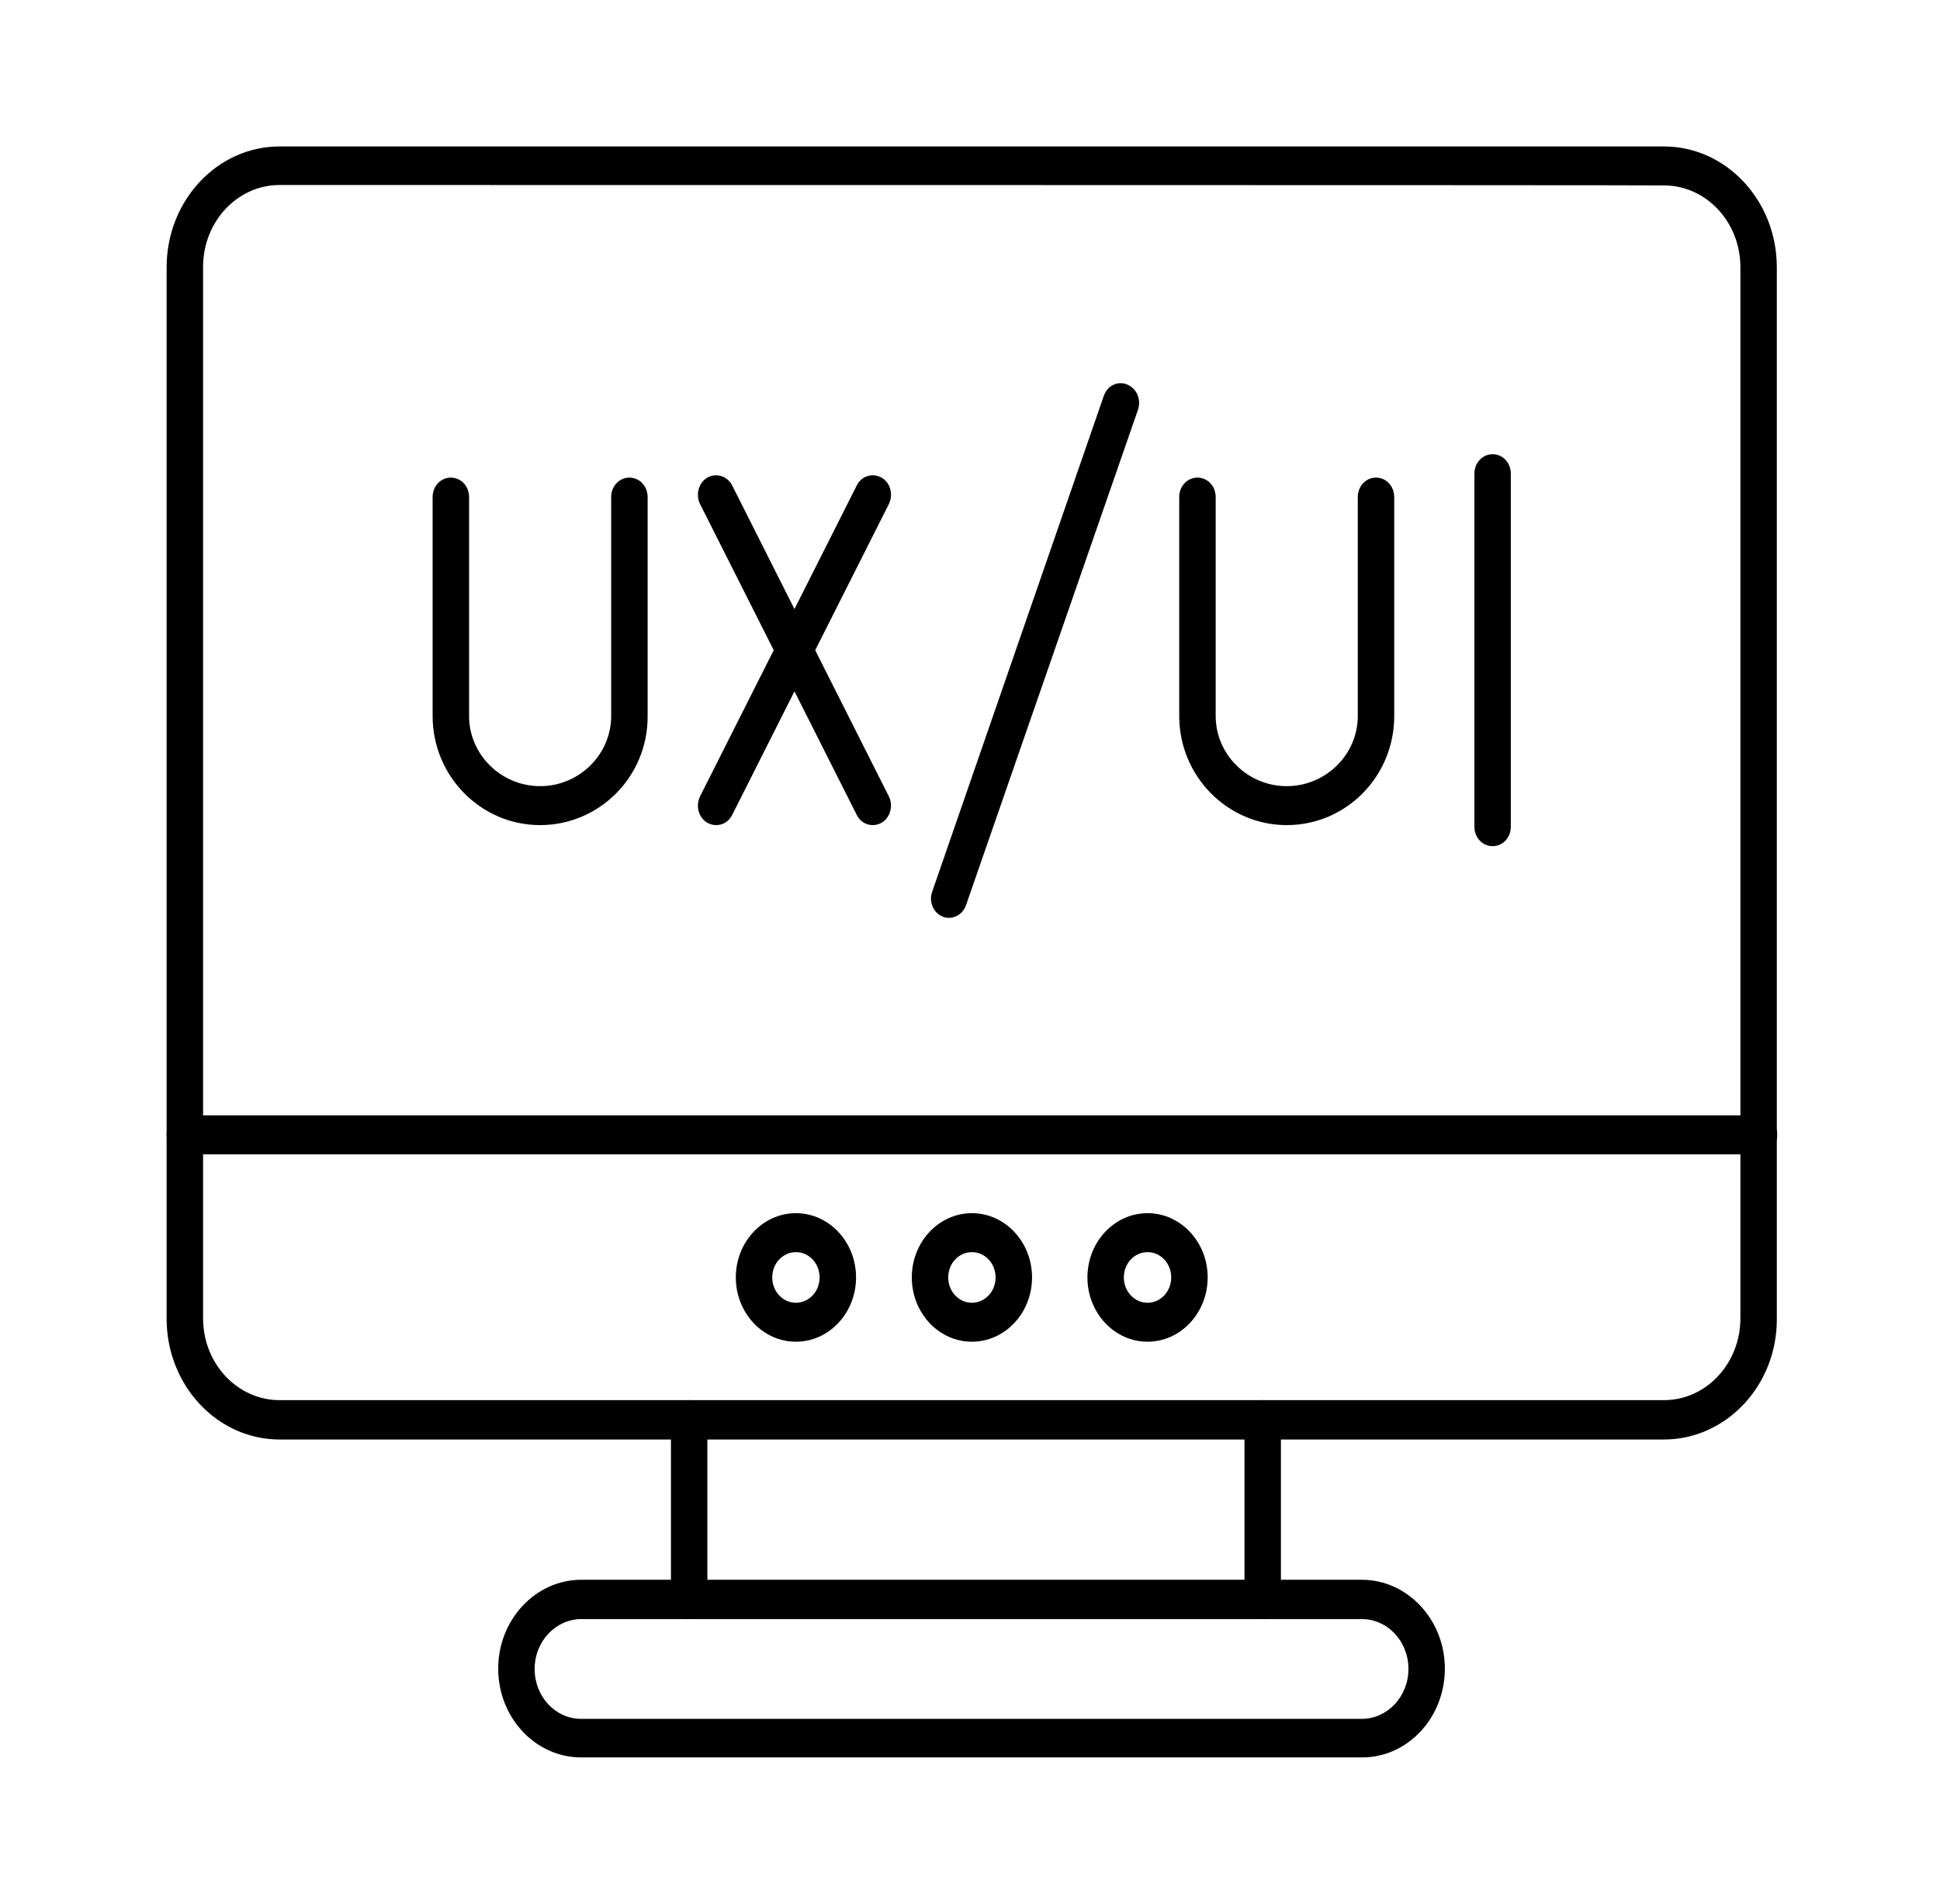
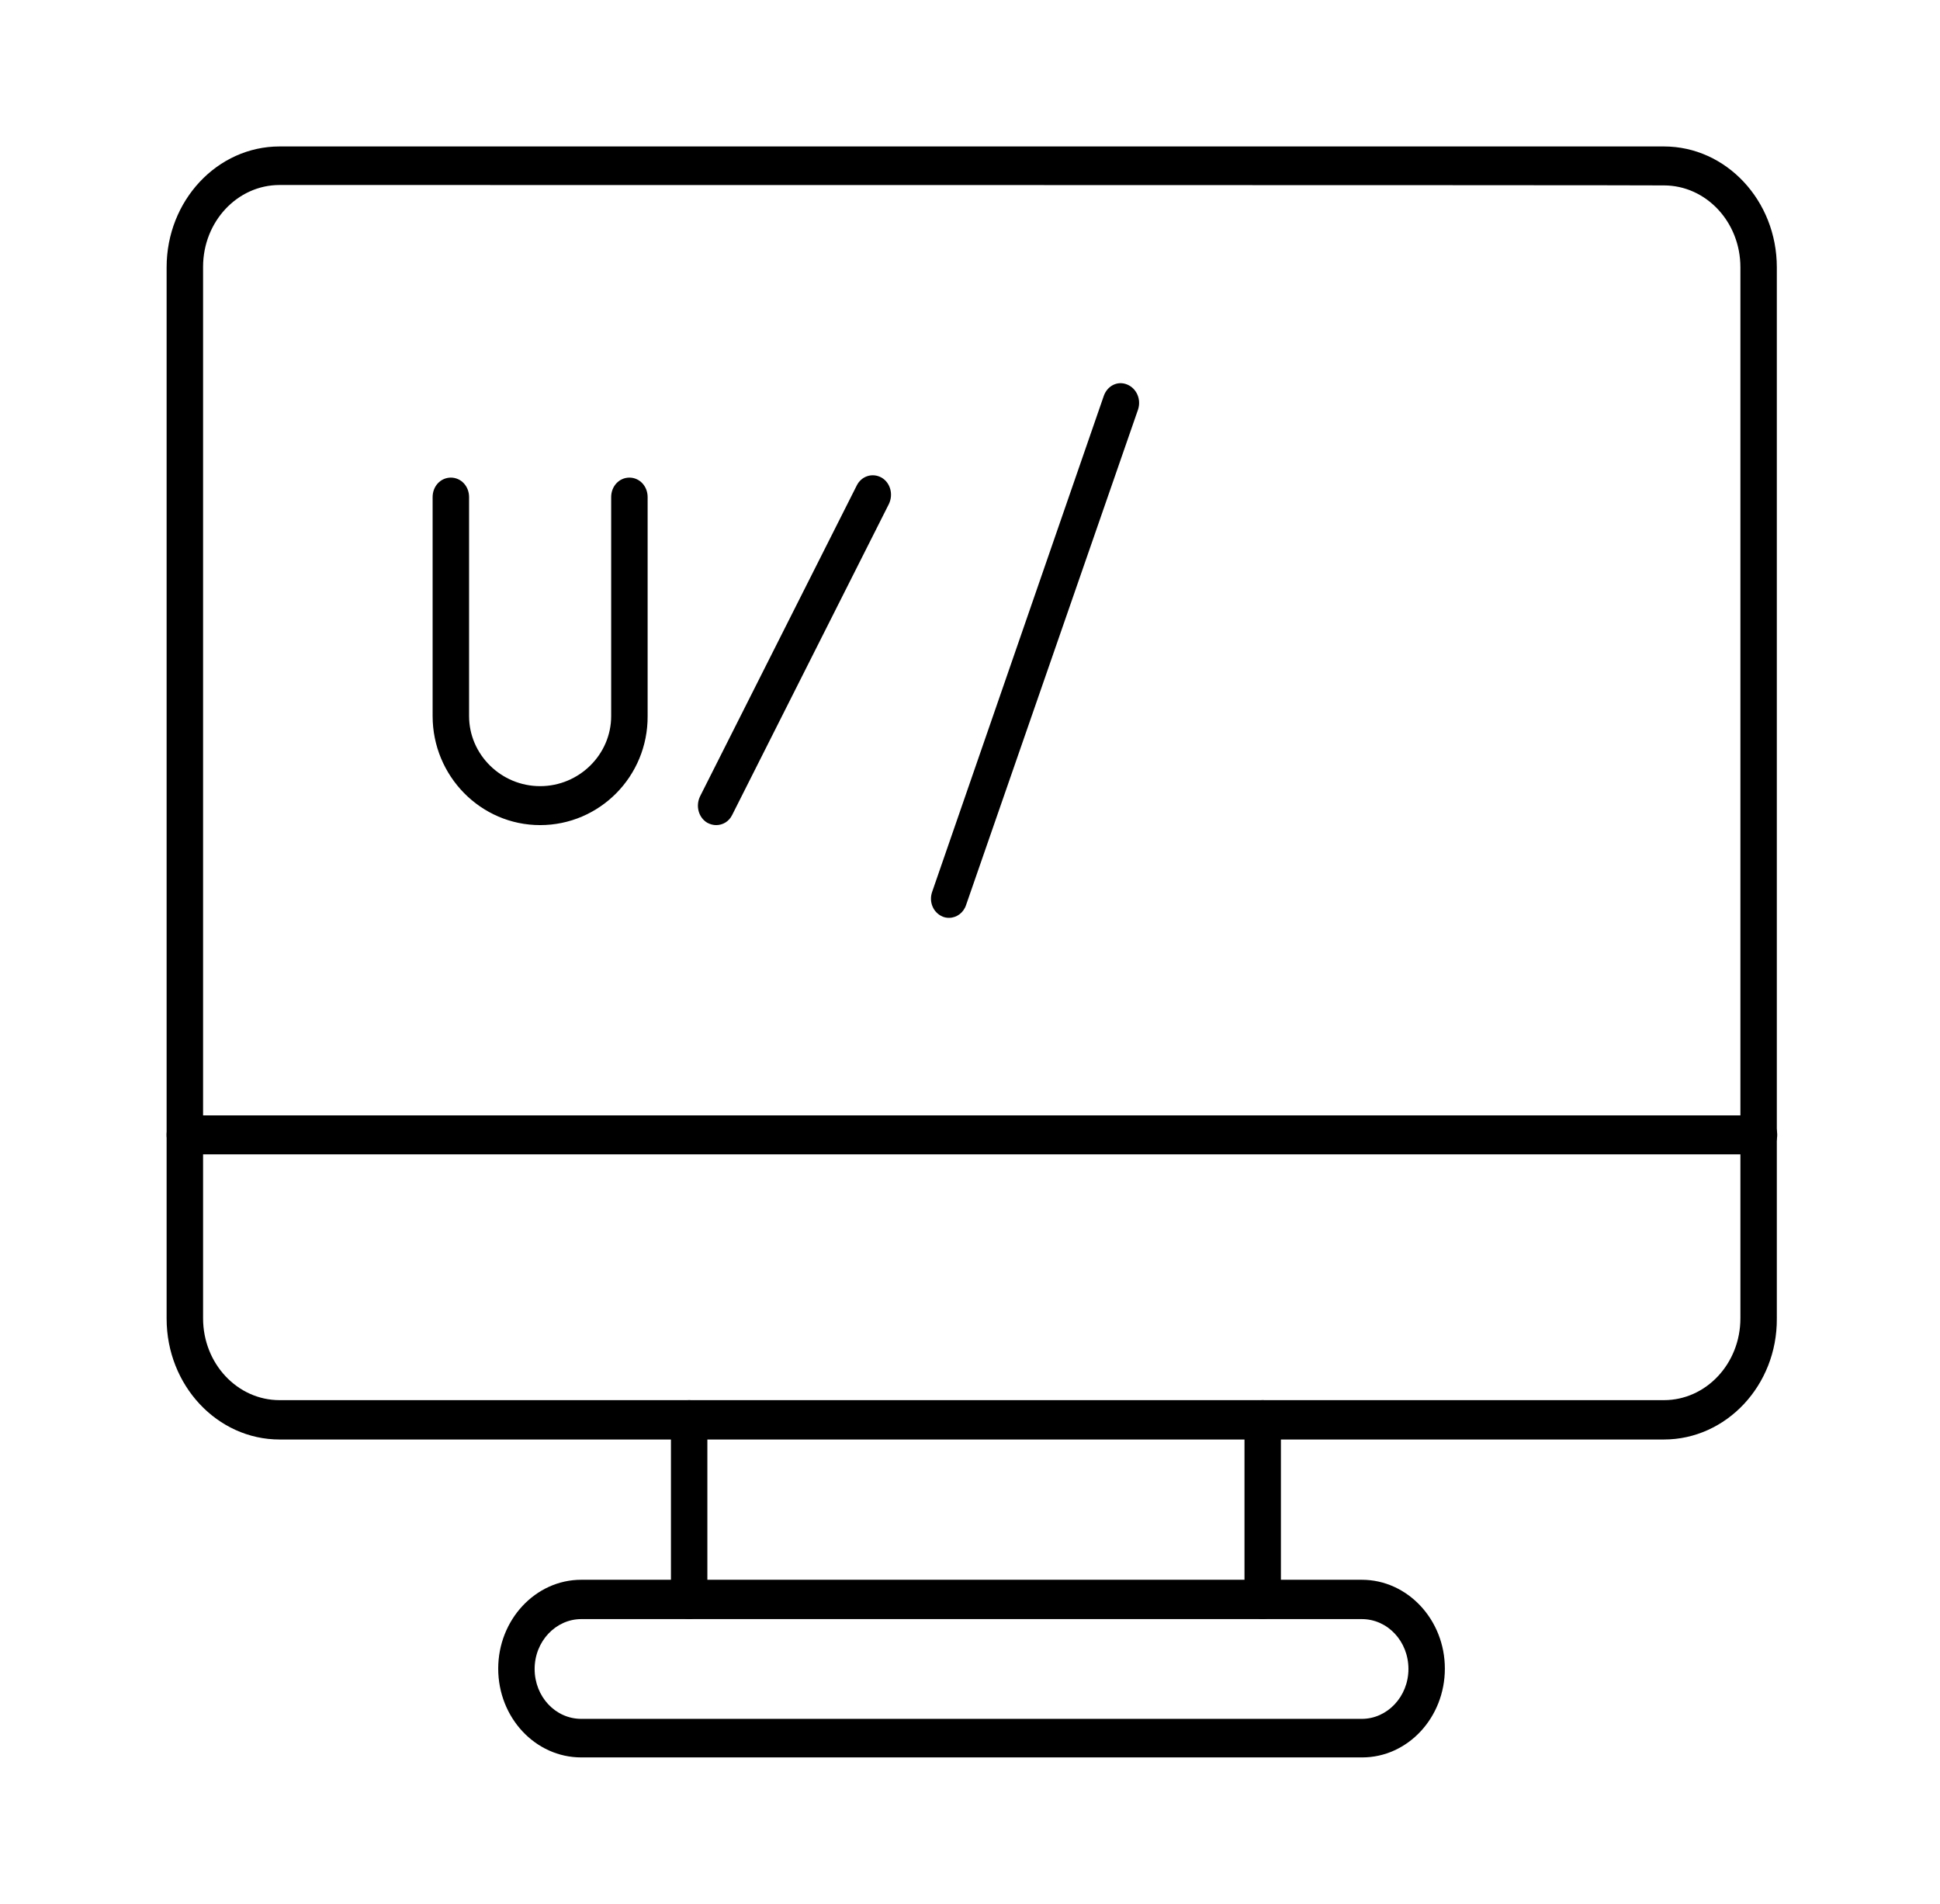
<svg xmlns="http://www.w3.org/2000/svg" width="53" height="52" viewBox="0 0 53 52" fill="none">
  <g filter="url(#filter0_d_79_25)">
    <path d="M25.925 21.069C25.866 21.069 25.806 21.058 25.756 21.037C25.497 20.931 25.368 20.633 25.467 20.356L30.156 6.81C30.256 6.533 30.534 6.395 30.793 6.502C31.052 6.608 31.181 6.906 31.092 7.183L26.393 20.718C26.323 20.931 26.134 21.069 25.925 21.069ZM14.756 18.536C13.133 18.536 11.819 17.196 11.819 15.557V9.577C11.819 9.279 12.038 9.045 12.317 9.045C12.596 9.045 12.815 9.279 12.815 9.577V15.557C12.815 16.61 13.691 17.472 14.756 17.472C15.821 17.472 16.697 16.61 16.697 15.557V9.577C16.697 9.279 16.916 9.045 17.195 9.045C17.474 9.045 17.693 9.279 17.693 9.577V15.557C17.703 17.206 16.379 18.536 14.756 18.536ZM19.564 18.536C19.485 18.536 19.405 18.515 19.325 18.473C19.086 18.334 18.997 18.015 19.126 17.749L23.407 9.258C23.536 9.002 23.835 8.906 24.084 9.045C24.323 9.183 24.412 9.502 24.283 9.768L20.002 18.26C19.913 18.441 19.743 18.536 19.564 18.536Z" fill="black" />
-     <path d="M23.845 18.536C23.665 18.536 23.496 18.441 23.407 18.26L19.126 9.768C18.997 9.513 19.086 9.183 19.325 9.045C19.564 8.906 19.872 9.002 20.002 9.258L24.282 17.749C24.412 18.004 24.322 18.334 24.083 18.473C24.004 18.515 23.924 18.536 23.845 18.536ZM35.153 18.536C33.531 18.536 32.216 17.196 32.216 15.557V9.577C32.216 9.279 32.435 9.045 32.714 9.045C32.993 9.045 33.212 9.279 33.212 9.577V15.557C33.212 16.61 34.088 17.472 35.153 17.472C36.218 17.472 37.094 16.61 37.094 15.557V9.577C37.094 9.279 37.313 9.045 37.592 9.045C37.871 9.045 38.09 9.279 38.09 9.577V15.557C38.09 17.206 36.776 18.536 35.153 18.536ZM40.778 19.111C40.499 19.111 40.28 18.877 40.28 18.579V8.938C40.28 8.64 40.499 8.406 40.778 8.406C41.056 8.406 41.275 8.64 41.275 8.938V18.579C41.275 18.877 41.056 19.111 40.778 19.111ZM21.744 32.646C20.838 32.646 20.102 31.859 20.102 30.89C20.102 29.922 20.838 29.135 21.744 29.135C22.65 29.135 23.387 29.922 23.387 30.89C23.387 31.859 22.65 32.646 21.744 32.646ZM21.744 30.199C21.386 30.199 21.097 30.507 21.097 30.89C21.097 31.274 21.386 31.582 21.744 31.582C22.102 31.582 22.391 31.274 22.391 30.89C22.391 30.507 22.102 30.199 21.744 30.199ZM26.552 32.646C25.646 32.646 24.91 31.859 24.91 30.89C24.91 29.922 25.646 29.135 26.552 29.135C27.458 29.135 28.195 29.922 28.195 30.89C28.195 31.859 27.458 32.646 26.552 32.646ZM26.552 30.199C26.194 30.199 25.905 30.507 25.905 30.89C25.905 31.274 26.194 31.582 26.552 31.582C26.911 31.582 27.199 31.274 27.199 30.89C27.199 30.507 26.911 30.199 26.552 30.199ZM31.35 32.646C30.445 32.646 29.708 31.859 29.708 30.89C29.708 29.922 30.445 29.135 31.35 29.135C32.256 29.135 32.993 29.922 32.993 30.89C32.993 31.859 32.256 32.646 31.35 32.646ZM31.35 30.199C30.992 30.199 30.703 30.507 30.703 30.89C30.703 31.274 30.992 31.582 31.35 31.582C31.709 31.582 31.997 31.274 31.997 30.89C31.997 30.507 31.709 30.199 31.35 30.199Z" fill="black" />
    <path d="M45.457 35.317H7.638C5.936 35.317 4.552 33.838 4.552 32.018V3.299C4.552 1.479 5.936 0 7.638 0H45.457C47.159 0 48.542 1.479 48.542 3.299V32.018C48.553 33.838 47.159 35.317 45.457 35.317ZM7.638 1.053C6.484 1.053 5.548 2.054 5.548 3.288V32.008C5.548 33.242 6.484 34.242 7.638 34.242H45.457C46.611 34.242 47.547 33.242 47.547 32.008V3.299C47.547 2.064 46.611 1.064 45.457 1.064C45.457 1.053 7.638 1.053 7.638 1.053Z" fill="black" />
    <path d="M48.055 27.528H5.05C4.771 27.528 4.552 27.294 4.552 26.996C4.552 26.698 4.771 26.464 5.05 26.464H48.055C48.334 26.464 48.553 26.698 48.553 26.996C48.553 27.294 48.324 27.528 48.055 27.528ZM34.496 40.222C34.218 40.222 33.999 39.988 33.999 39.69V34.774C33.999 34.476 34.218 34.242 34.496 34.242C34.775 34.242 34.994 34.476 34.994 34.774V39.69C34.994 39.988 34.775 40.222 34.496 40.222ZM18.828 40.222C18.549 40.222 18.33 39.988 18.33 39.69V34.774C18.33 34.476 18.549 34.242 18.828 34.242C19.106 34.242 19.325 34.476 19.325 34.774V39.69C19.325 39.988 19.106 40.222 18.828 40.222Z" fill="black" />
    <path d="M37.214 44H15.88C14.626 44 13.611 42.915 13.611 41.574C13.611 40.244 14.626 39.148 15.88 39.148H37.204C38.448 39.148 39.473 40.233 39.473 41.574C39.473 42.915 38.458 44 37.214 44ZM15.88 40.222C15.184 40.222 14.606 40.829 14.606 41.584C14.606 42.34 15.174 42.947 15.88 42.947H37.204C37.9 42.947 38.478 42.34 38.478 41.584C38.478 40.829 37.91 40.222 37.204 40.222H15.88Z" fill="black" />
  </g>
  <defs>
    <filter id="filter0_d_79_25" x="0.552" y="0" width="52" height="52" filterUnits="userSpaceOnUse" color-interpolation-filters="sRGB">
      <feFlood flood-opacity="0" result="BackgroundImageFix" />
      <feColorMatrix in="SourceAlpha" type="matrix" values="0 0 0 0 0 0 0 0 0 0 0 0 0 0 0 0 0 0 127 0" result="hardAlpha" />
      <feOffset dy="4" />
      <feGaussianBlur stdDeviation="2" />
      <feComposite in2="hardAlpha" operator="out" />
      <feColorMatrix type="matrix" values="0 0 0 0 0 0 0 0 0 0 0 0 0 0 0 0 0 0 0.25 0" />
      <feBlend mode="normal" in2="BackgroundImageFix" result="effect1_dropShadow_79_25" />
      <feBlend mode="normal" in="SourceGraphic" in2="effect1_dropShadow_79_25" result="shape" />
    </filter>
  </defs>
</svg>